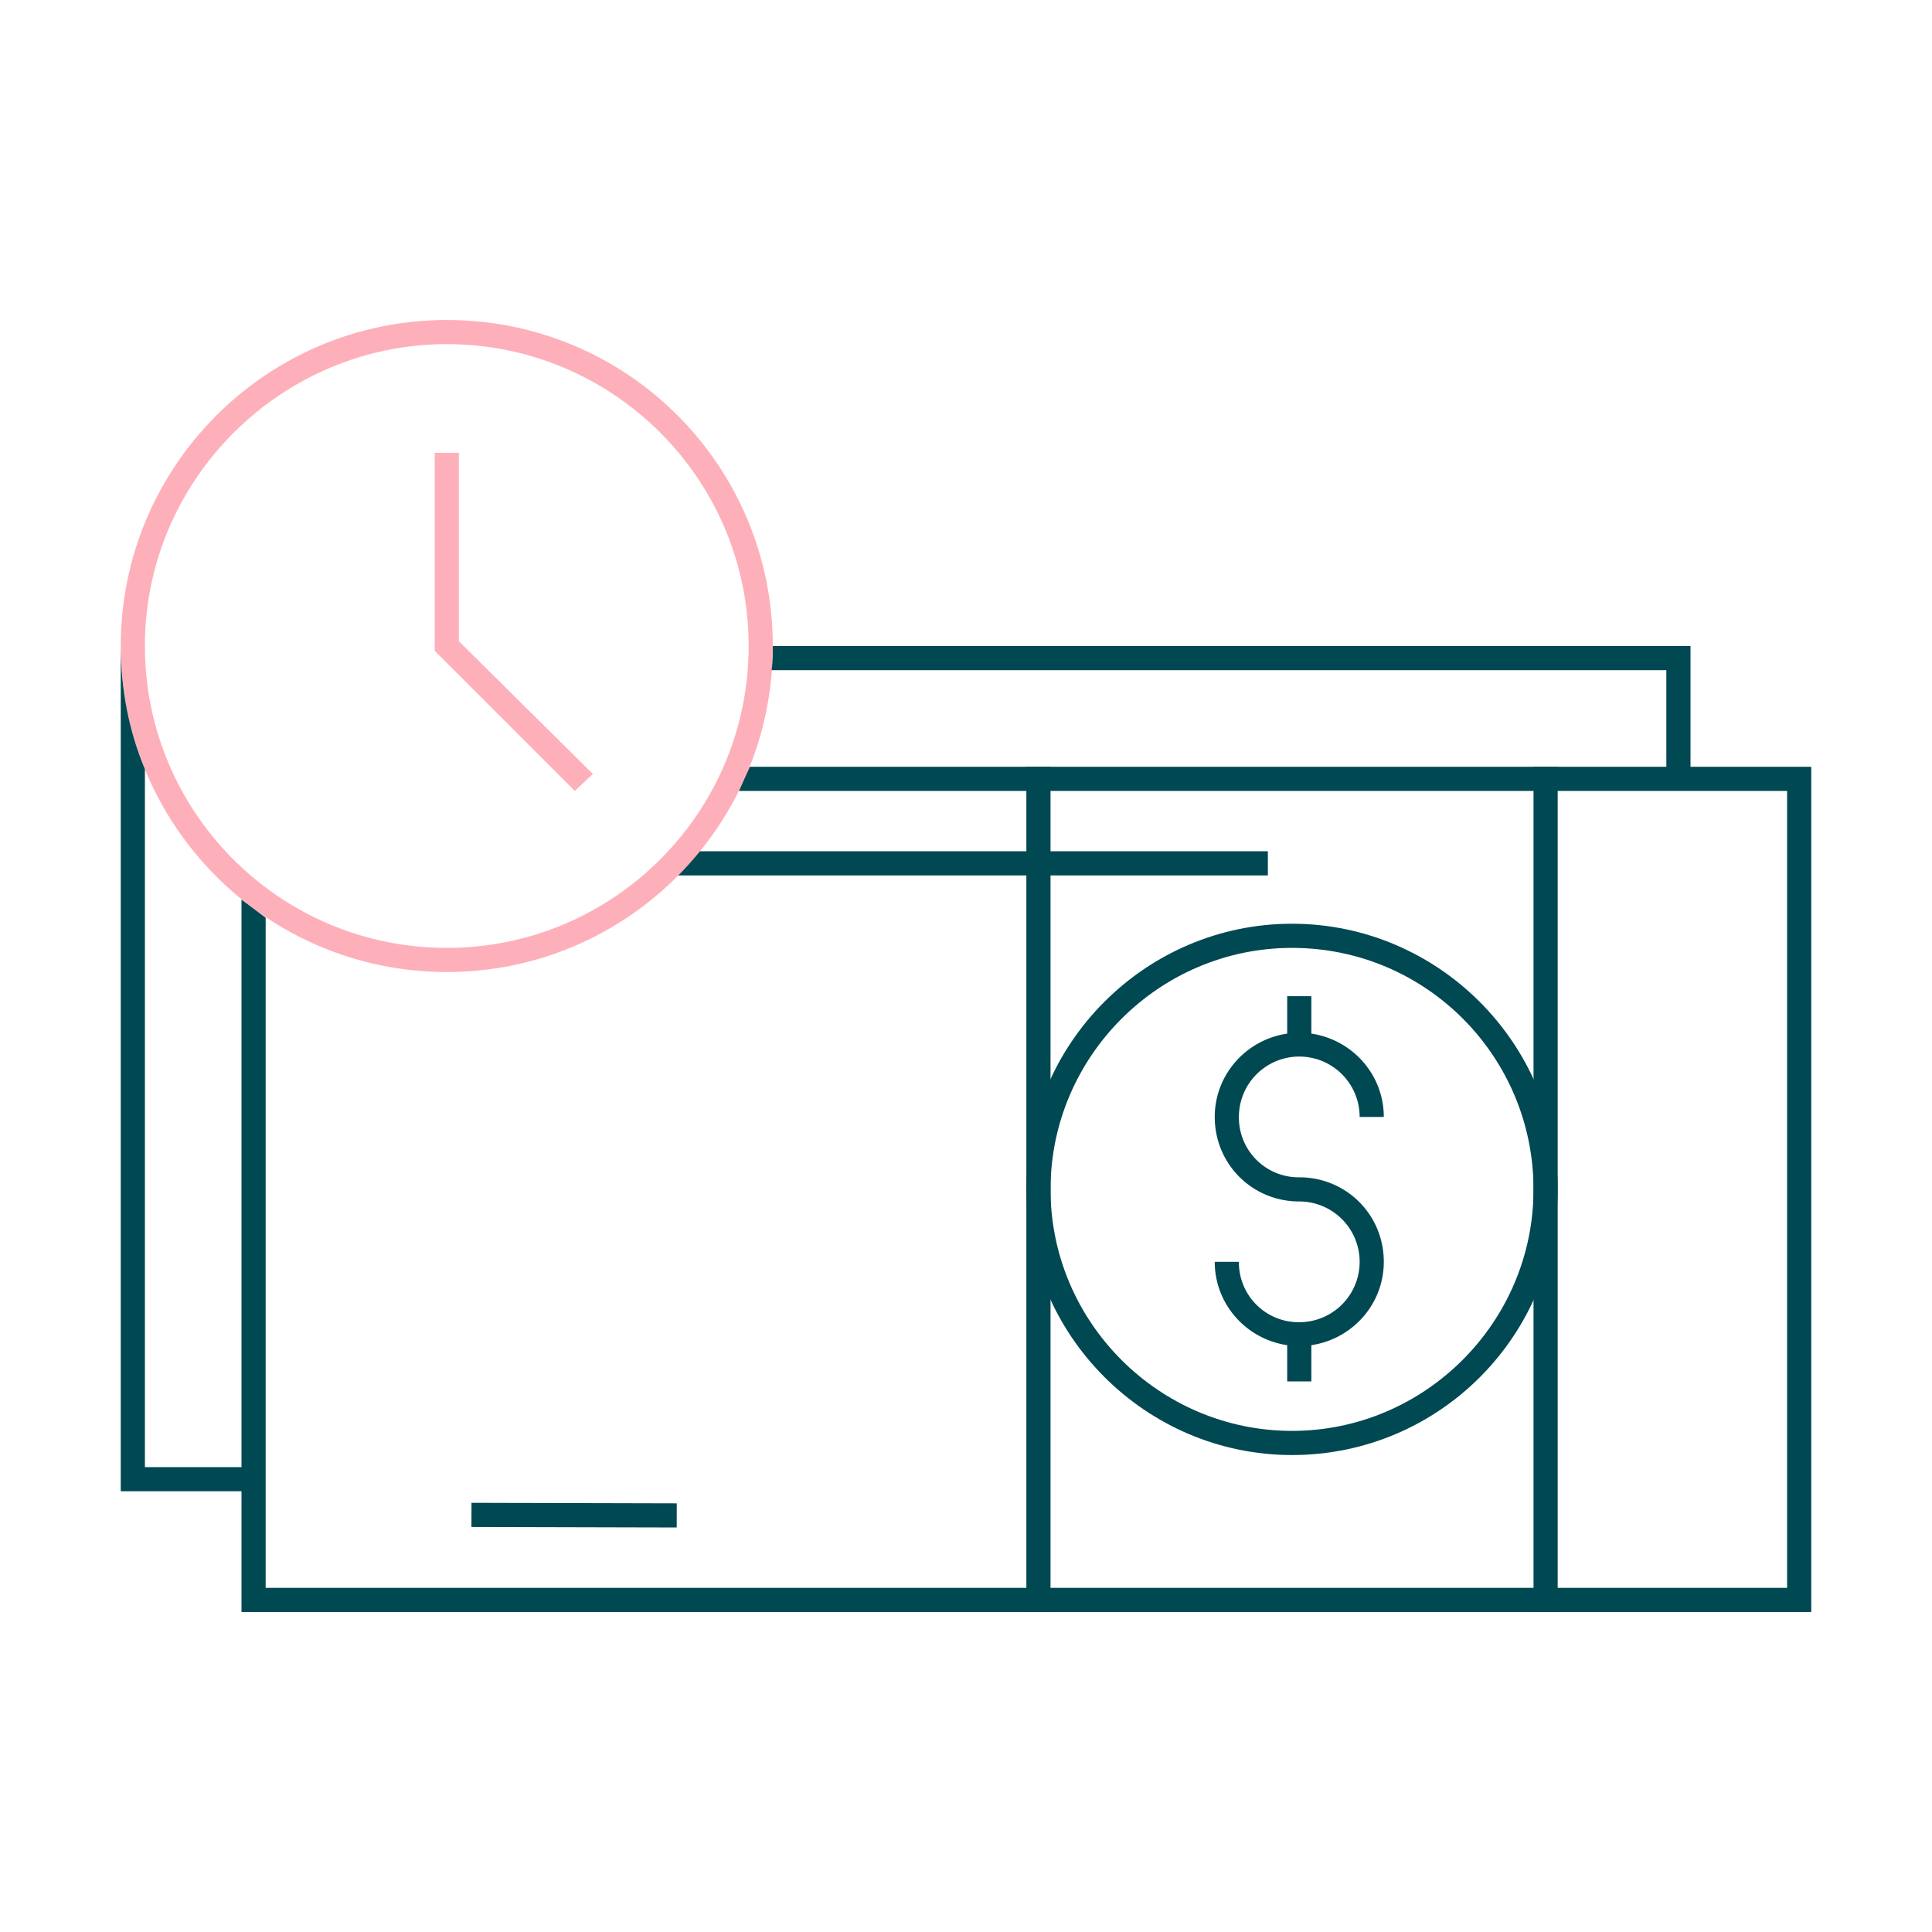
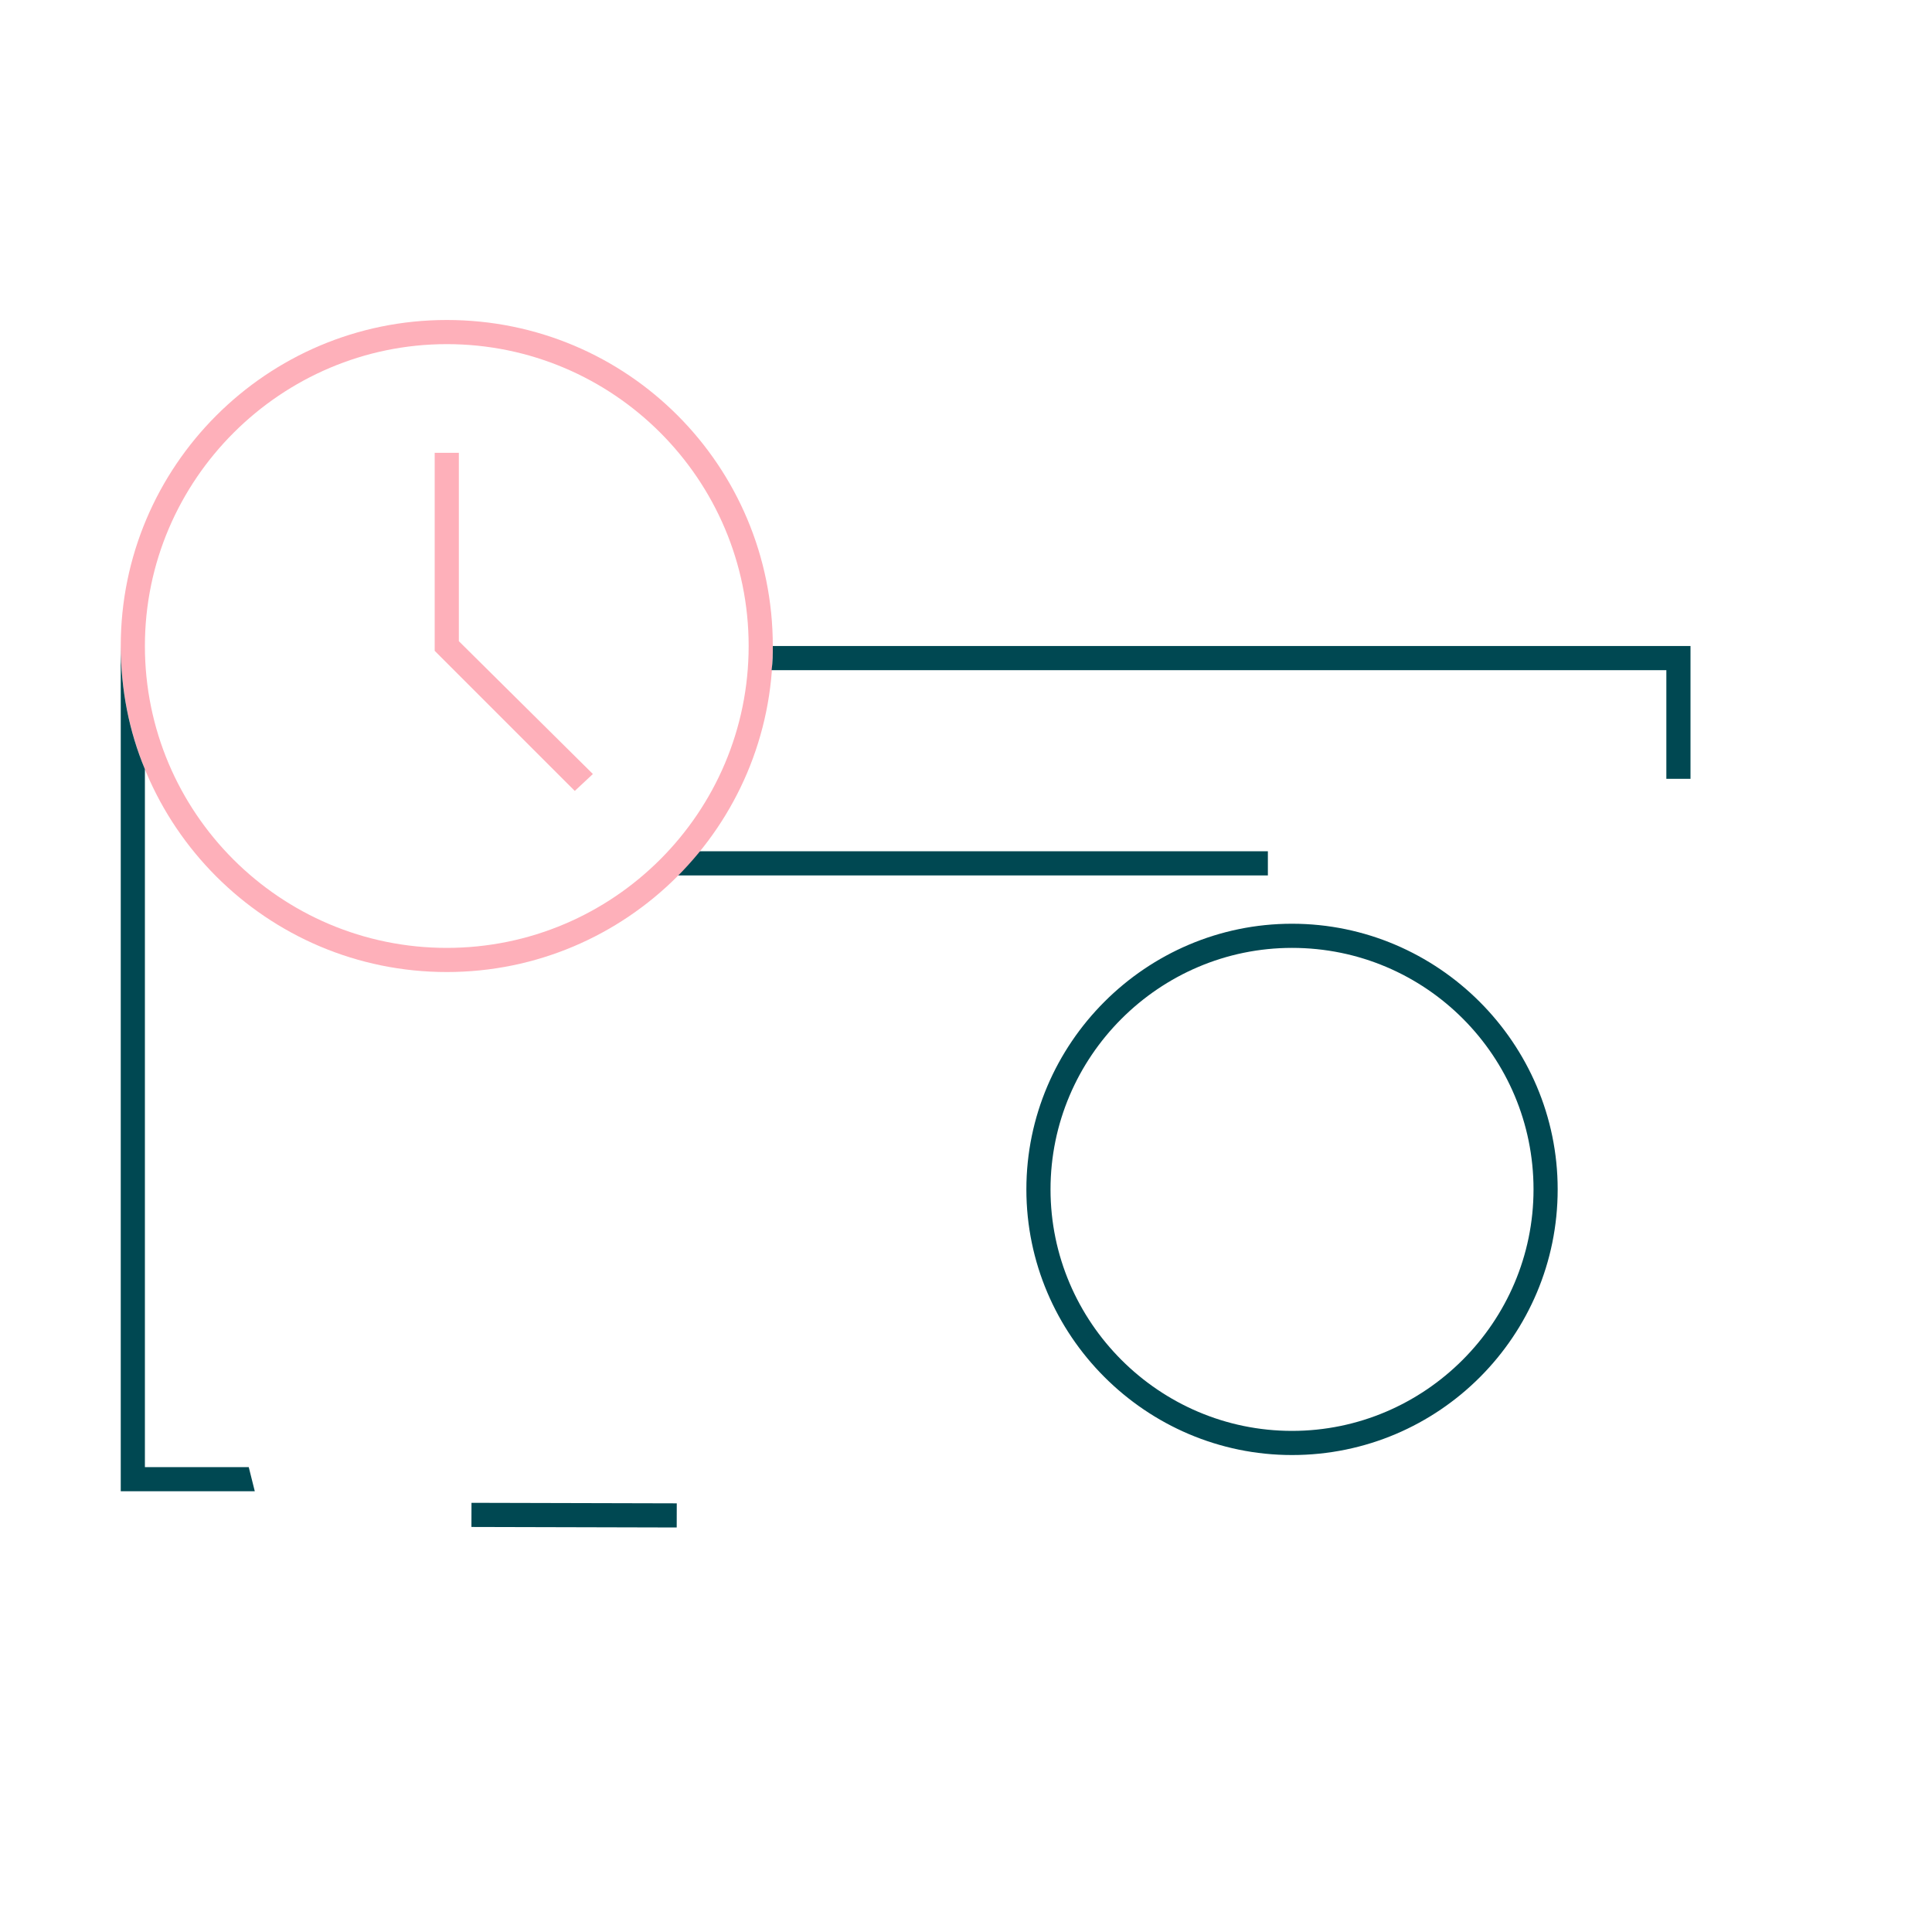
<svg xmlns="http://www.w3.org/2000/svg" viewBox="0 0 160 160">
  <path d="M47.6 65.5L36 53.9V37.5h2v15.6l11.1 11z" fill="#feb0ba" />
  <g fill="#004852">
-     <path d="M127 63.5h2v70h-2zm-42 0h2v70h-2z" />
    <path d="M105 72.5H54.6l2.1-2H105zm-65.958 53.957l.005-2 17 .043-.005 2zM107 120.5c-12.1 0-22-9.9-22-22s9.9-22 22-22 22 9.9 22 22-9.8 22-22 22zm0-42c-11 0-20 9-20 20s9 20 20 20 20-9 20-20-8.9-20-20-20z">
    </path>
  </g>
  <path d="M37 28.5c13.8 0 25 11.2 25 25s-11.2 25-25 25-25-11.2-25-25 11.3-25 25-25m0-2c-14.9 0-27 12.1-27 27s12.1 27 27 27 27-12.1 27-27-12-27-27-27h0z" fill="#feb0ba" />
  <g fill="#004852">
    <path d="M64 53.5c0 .7 0 1.3-.1 2H138v9h2v-11H64zm-52 68V63.7c-1.3-3.1-2-6.6-2-10.2v70h11.1l-.5-2H12z" />
-     <path d="M62.1 63.5l-.9 2H148v66H22V76l-2-1.5v59h130v-70H62.1zm45.5 34a4.95 4.95 0 0 1-5-5 5 5 0 1 1 10 0h2c0-3.5-2.6-6.4-6-6.9v-3.1h-2v3.1c-3.4.5-6 3.4-6 6.9 0 3.9 3.1 7 7 7a5 5 0 1 1 0 10 4.95 4.95 0 0 1-5-5h-2c0 3.5 2.6 6.4 6 6.9v3h2v-3c3.4-.5 6-3.4 6-6.9 0-3.9-3.1-7-7-7z">
-     </path>
  </g>
</svg>